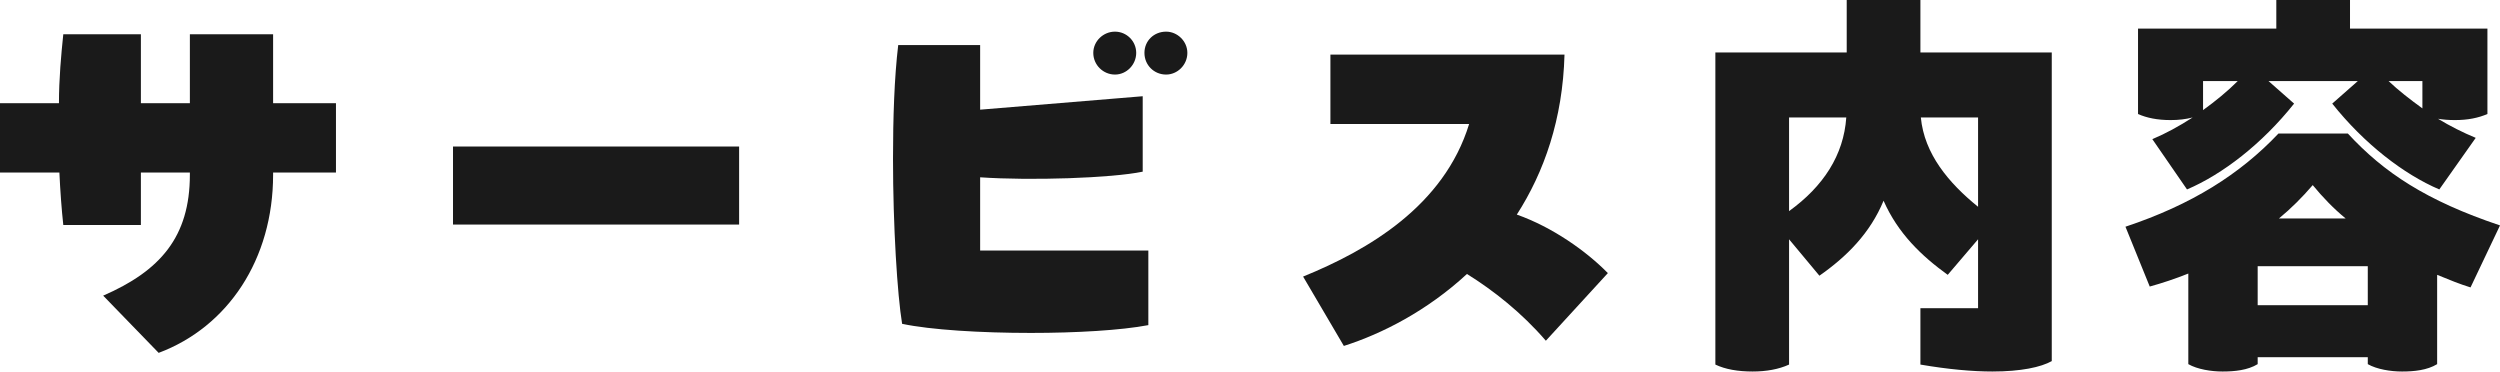
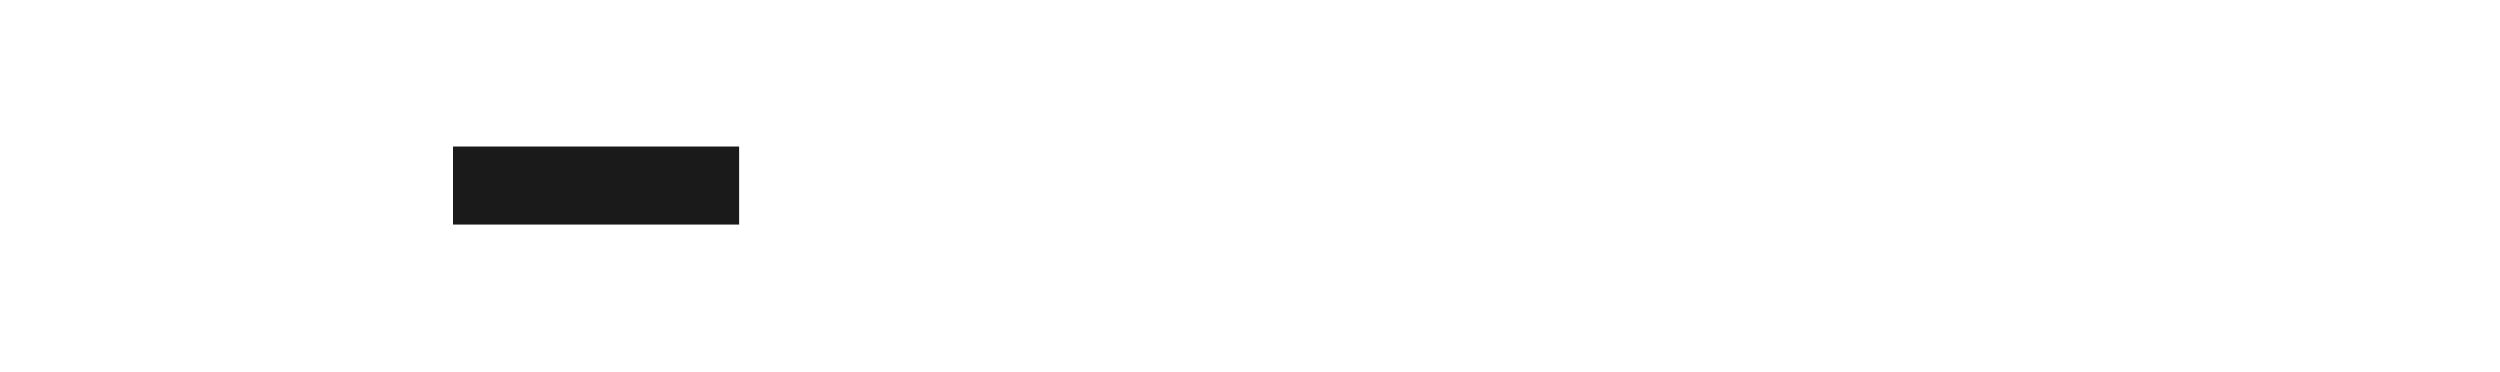
<svg xmlns="http://www.w3.org/2000/svg" id="_レイヤー_2" data-name="レイヤー 2" viewBox="0 0 288.35 42.85">
  <defs>
    <style>
      .cls-1 {
        fill: #1a1a1a;
        stroke-width: 0px;
      }
    </style>
  </defs>
  <g id="PC">
    <g>
-       <path class="cls-1" d="M21.9,3.95h9.6v7.95h7.25v8h-7.25v.25c0,9.75-5.2,17.55-13.2,20.55l-6.4-6.6c6.55-2.85,10-6.75,10-13.95v-.25h-5.65v6.05H7.3c-.2-1.85-.35-3.9-.45-6.05H0v-8h6.8c0-2.8.25-5.55.5-7.95h8.95v7.95h5.65V3.95Z" />
      <path class="cls-1" d="M52.25,16.9h33v9h-33v-9Z" />
-       <path class="cls-1" d="M113.05,28.9h19.4v8.6c-3.15.6-8.35.9-13.55.9-5.75,0-11.55-.35-14.85-1.05-.55-3.35-1.05-11.2-1.05-19.05,0-4.65.15-9.35.6-13.1h9.45v7.45l18.75-1.55v8.7c-3.6.75-12.95,1.05-18.75.65v8.45ZM126.1,6.1c0-1.35,1.15-2.45,2.5-2.45s2.45,1.1,2.45,2.45-1.1,2.5-2.45,2.5-2.5-1.1-2.5-2.5ZM136.95,6.1c0,1.4-1.15,2.5-2.45,2.5-1.4,0-2.5-1.1-2.5-2.5s1.1-2.45,2.5-2.45c1.3,0,2.45,1.1,2.45,2.45Z" />
-       <path class="cls-1" d="M185.45,31.5l-7.15,7.8c-2.8-3.25-6.05-5.8-9.1-7.7-4.6,4.25-9.8,6.9-14.2,8.3l-4.7-8c7.5-3.05,16.25-8.15,19.15-17.6h-16V6.3h27c-.2,7.45-2.35,13.55-5.5,18.45,4.1,1.45,8,4.2,10.5,6.75Z" />
-       <path class="cls-1" d="M236.65,41.65c-1.25.7-3.55,1.2-6.85,1.2-2.3,0-5.1-.25-8.3-.8v-6.5h6.65v-7.95l-3.5,4.1c-3.05-2.2-5.75-4.8-7.4-8.55-1.55,3.75-4.25,6.45-7.4,8.65l-3.5-4.2v14.45c-1.2.55-2.65.8-4.2.8-1.7,0-3.15-.25-4.3-.8V6.05h15.15V0h8.5v6.05h15.15v35.6ZM212.95,13.55h-6.6v10.8c3.95-2.85,6.3-6.45,6.6-10.8ZM228.15,13.55h-6.6c.4,4.2,3.2,7.55,6.6,10.3v-10.3Z" />
-       <path class="cls-1" d="M284.95,33.15c-1.15-.35-2.4-.85-3.85-1.45v10.3c-1.15.7-2.65.85-4.05.85-1.3,0-2.9-.25-3.95-.85v-.8h-12.7v.8c-1.15.7-2.65.85-4.05.85-1.3,0-2.9-.25-3.95-.85v-10.45c-1.5.6-3,1.1-4.45,1.5l-2.8-6.9c7.65-2.55,13.2-6.05,17.65-10.75h8c4.15,4.5,9.05,7.75,17.55,10.6l-3.4,7.15ZM250.35,13.85c-1.5,0-2.75-.25-3.75-.7V3.3h15.95V0h8.5v3.3h15.85v9.85c-1.05.45-2.25.7-3.75.7-.7,0-1.35-.05-1.95-.15,1.4.85,2.9,1.6,4.35,2.2l-4.2,5.95c-4.1-1.75-8.65-5.25-12.35-9.9l2.95-2.6h-10.3l2.95,2.6c-3.7,4.65-8.25,8.15-12.35,9.9l-4-5.8c1.55-.65,3.1-1.5,4.65-2.5-.8.2-1.6.3-2.55.3ZM254.1,9.35v3.35c1.45-1.05,2.8-2.15,4-3.35h-4ZM260.4,35.2h12.7v-4.5h-12.7v4.5ZM262.85,25.2h7.7c-1.4-1.15-2.65-2.45-3.8-3.85-1.2,1.4-2.5,2.7-3.9,3.85ZM279.4,9.35h-3.9c1.1,1.05,2.45,2.1,3.9,3.15v-3.15Z" />
    </g>
  </g>
</svg>